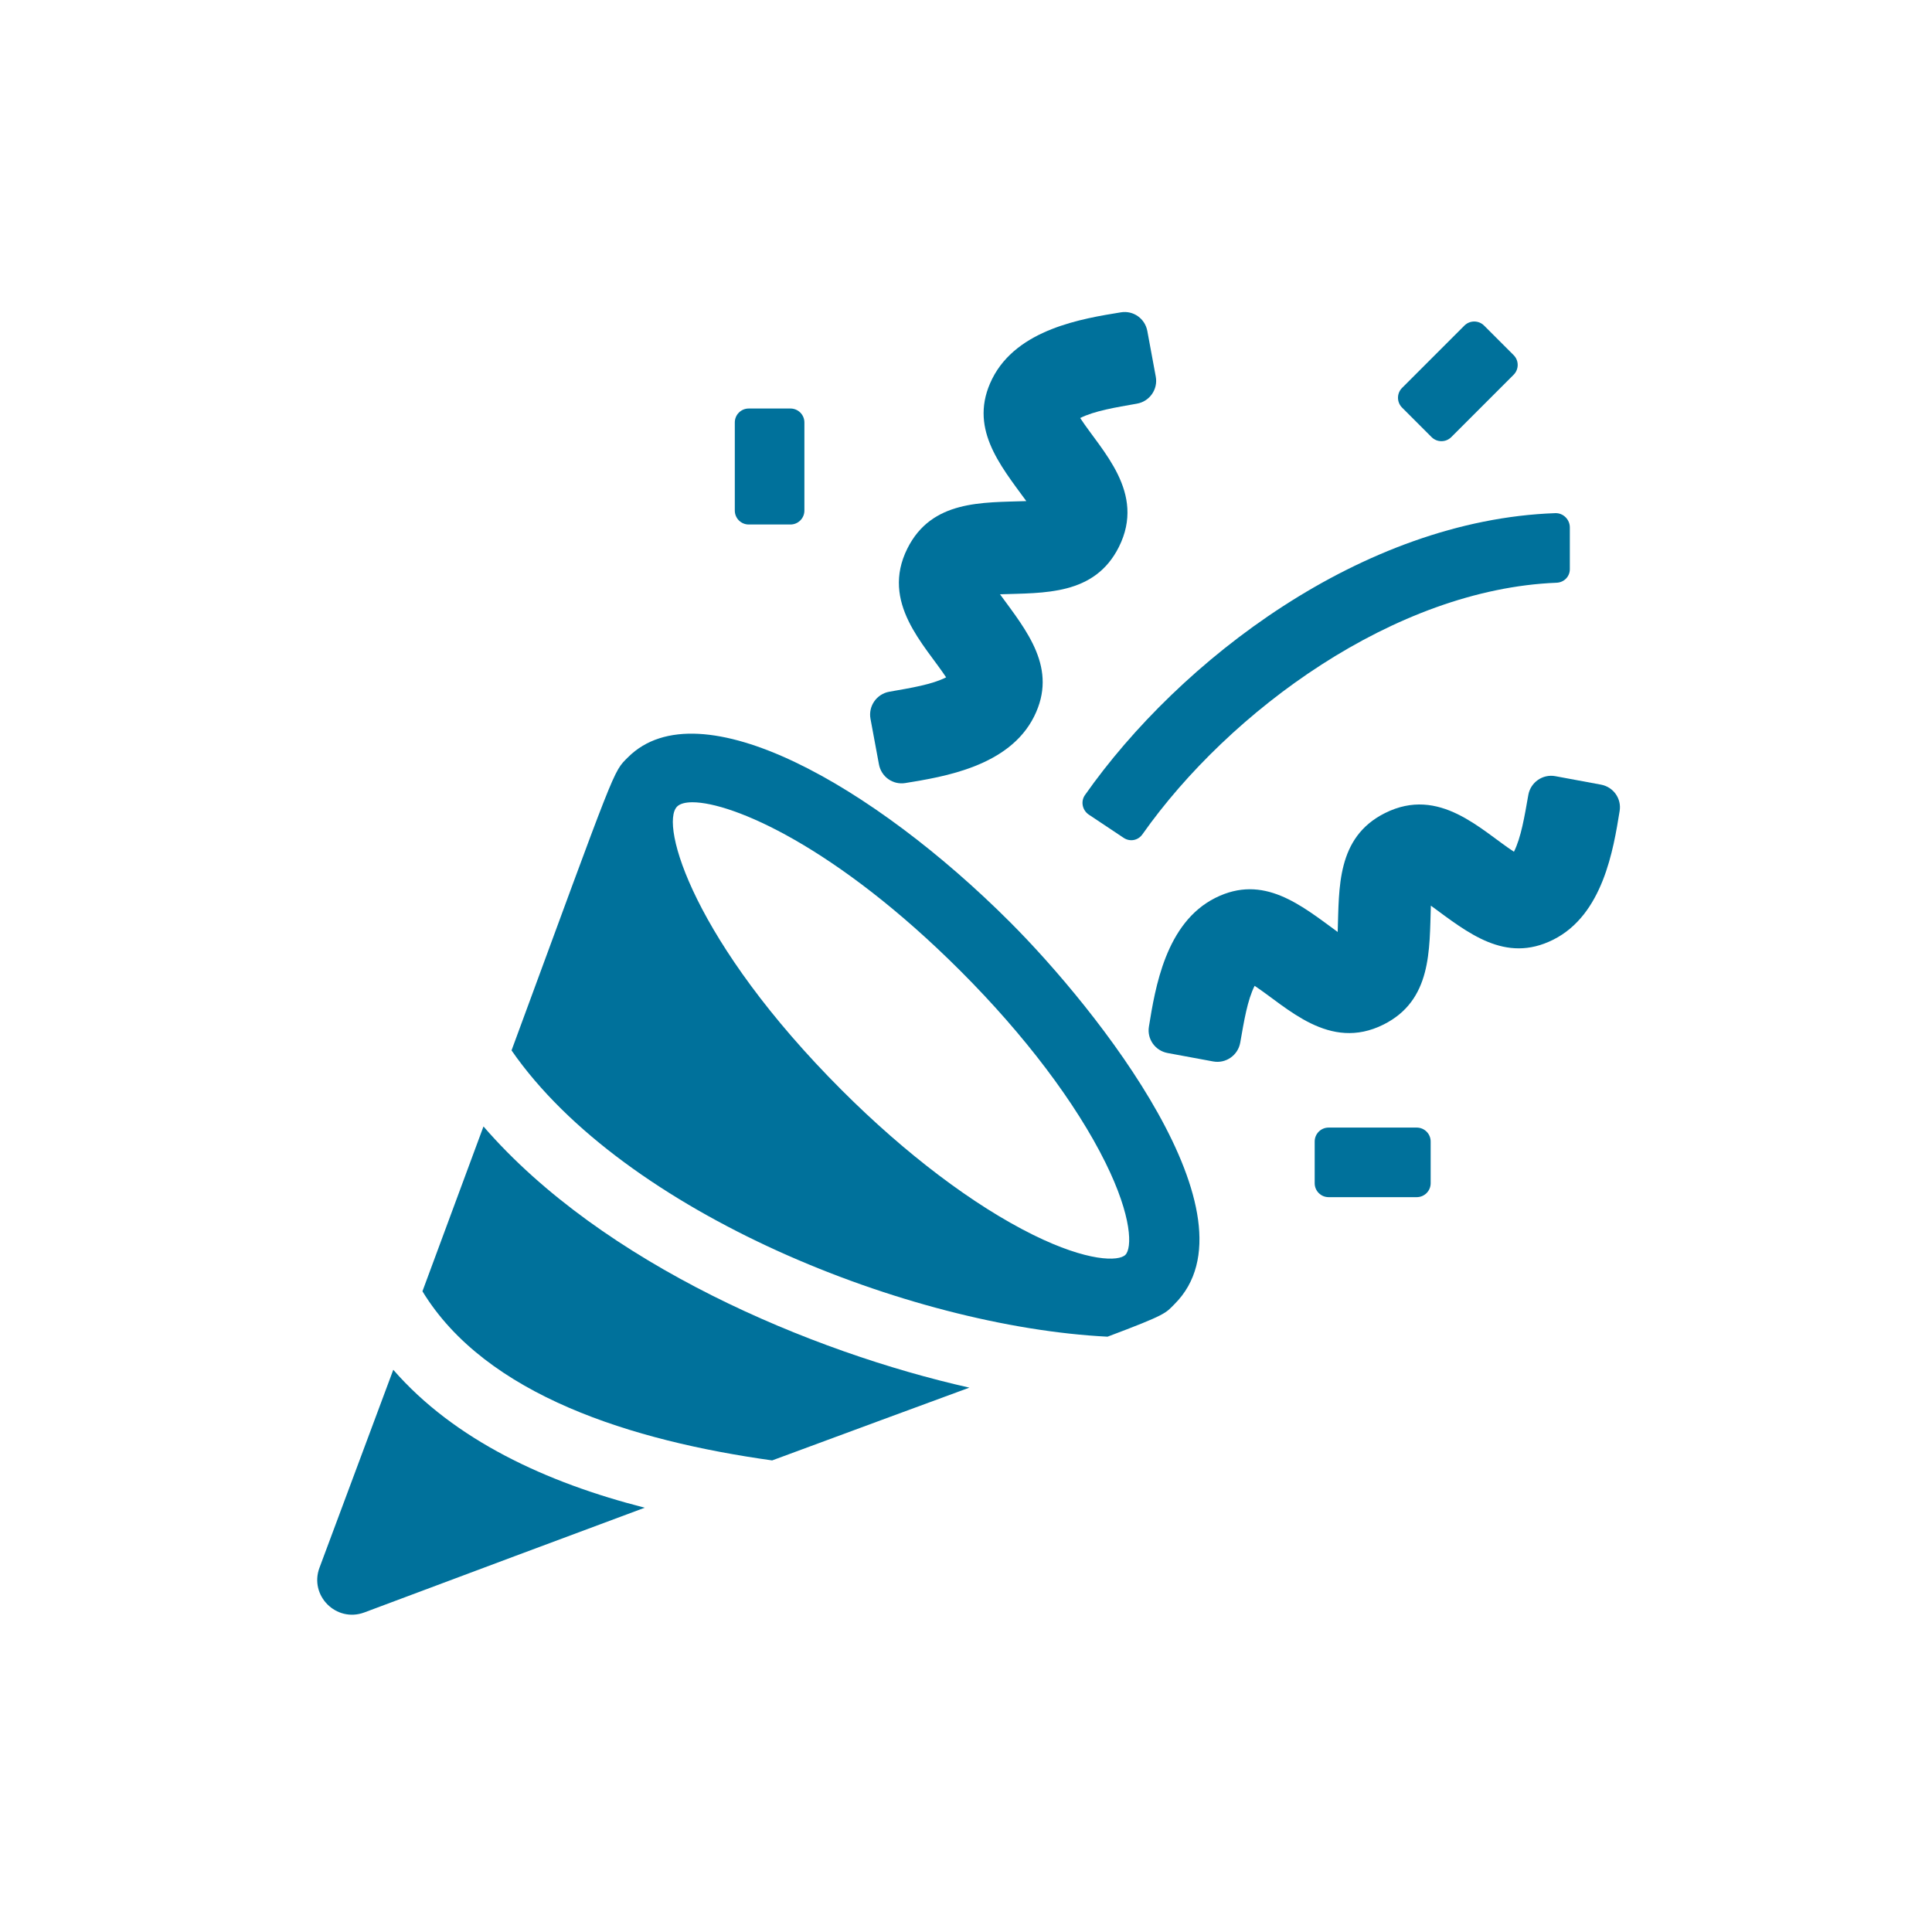
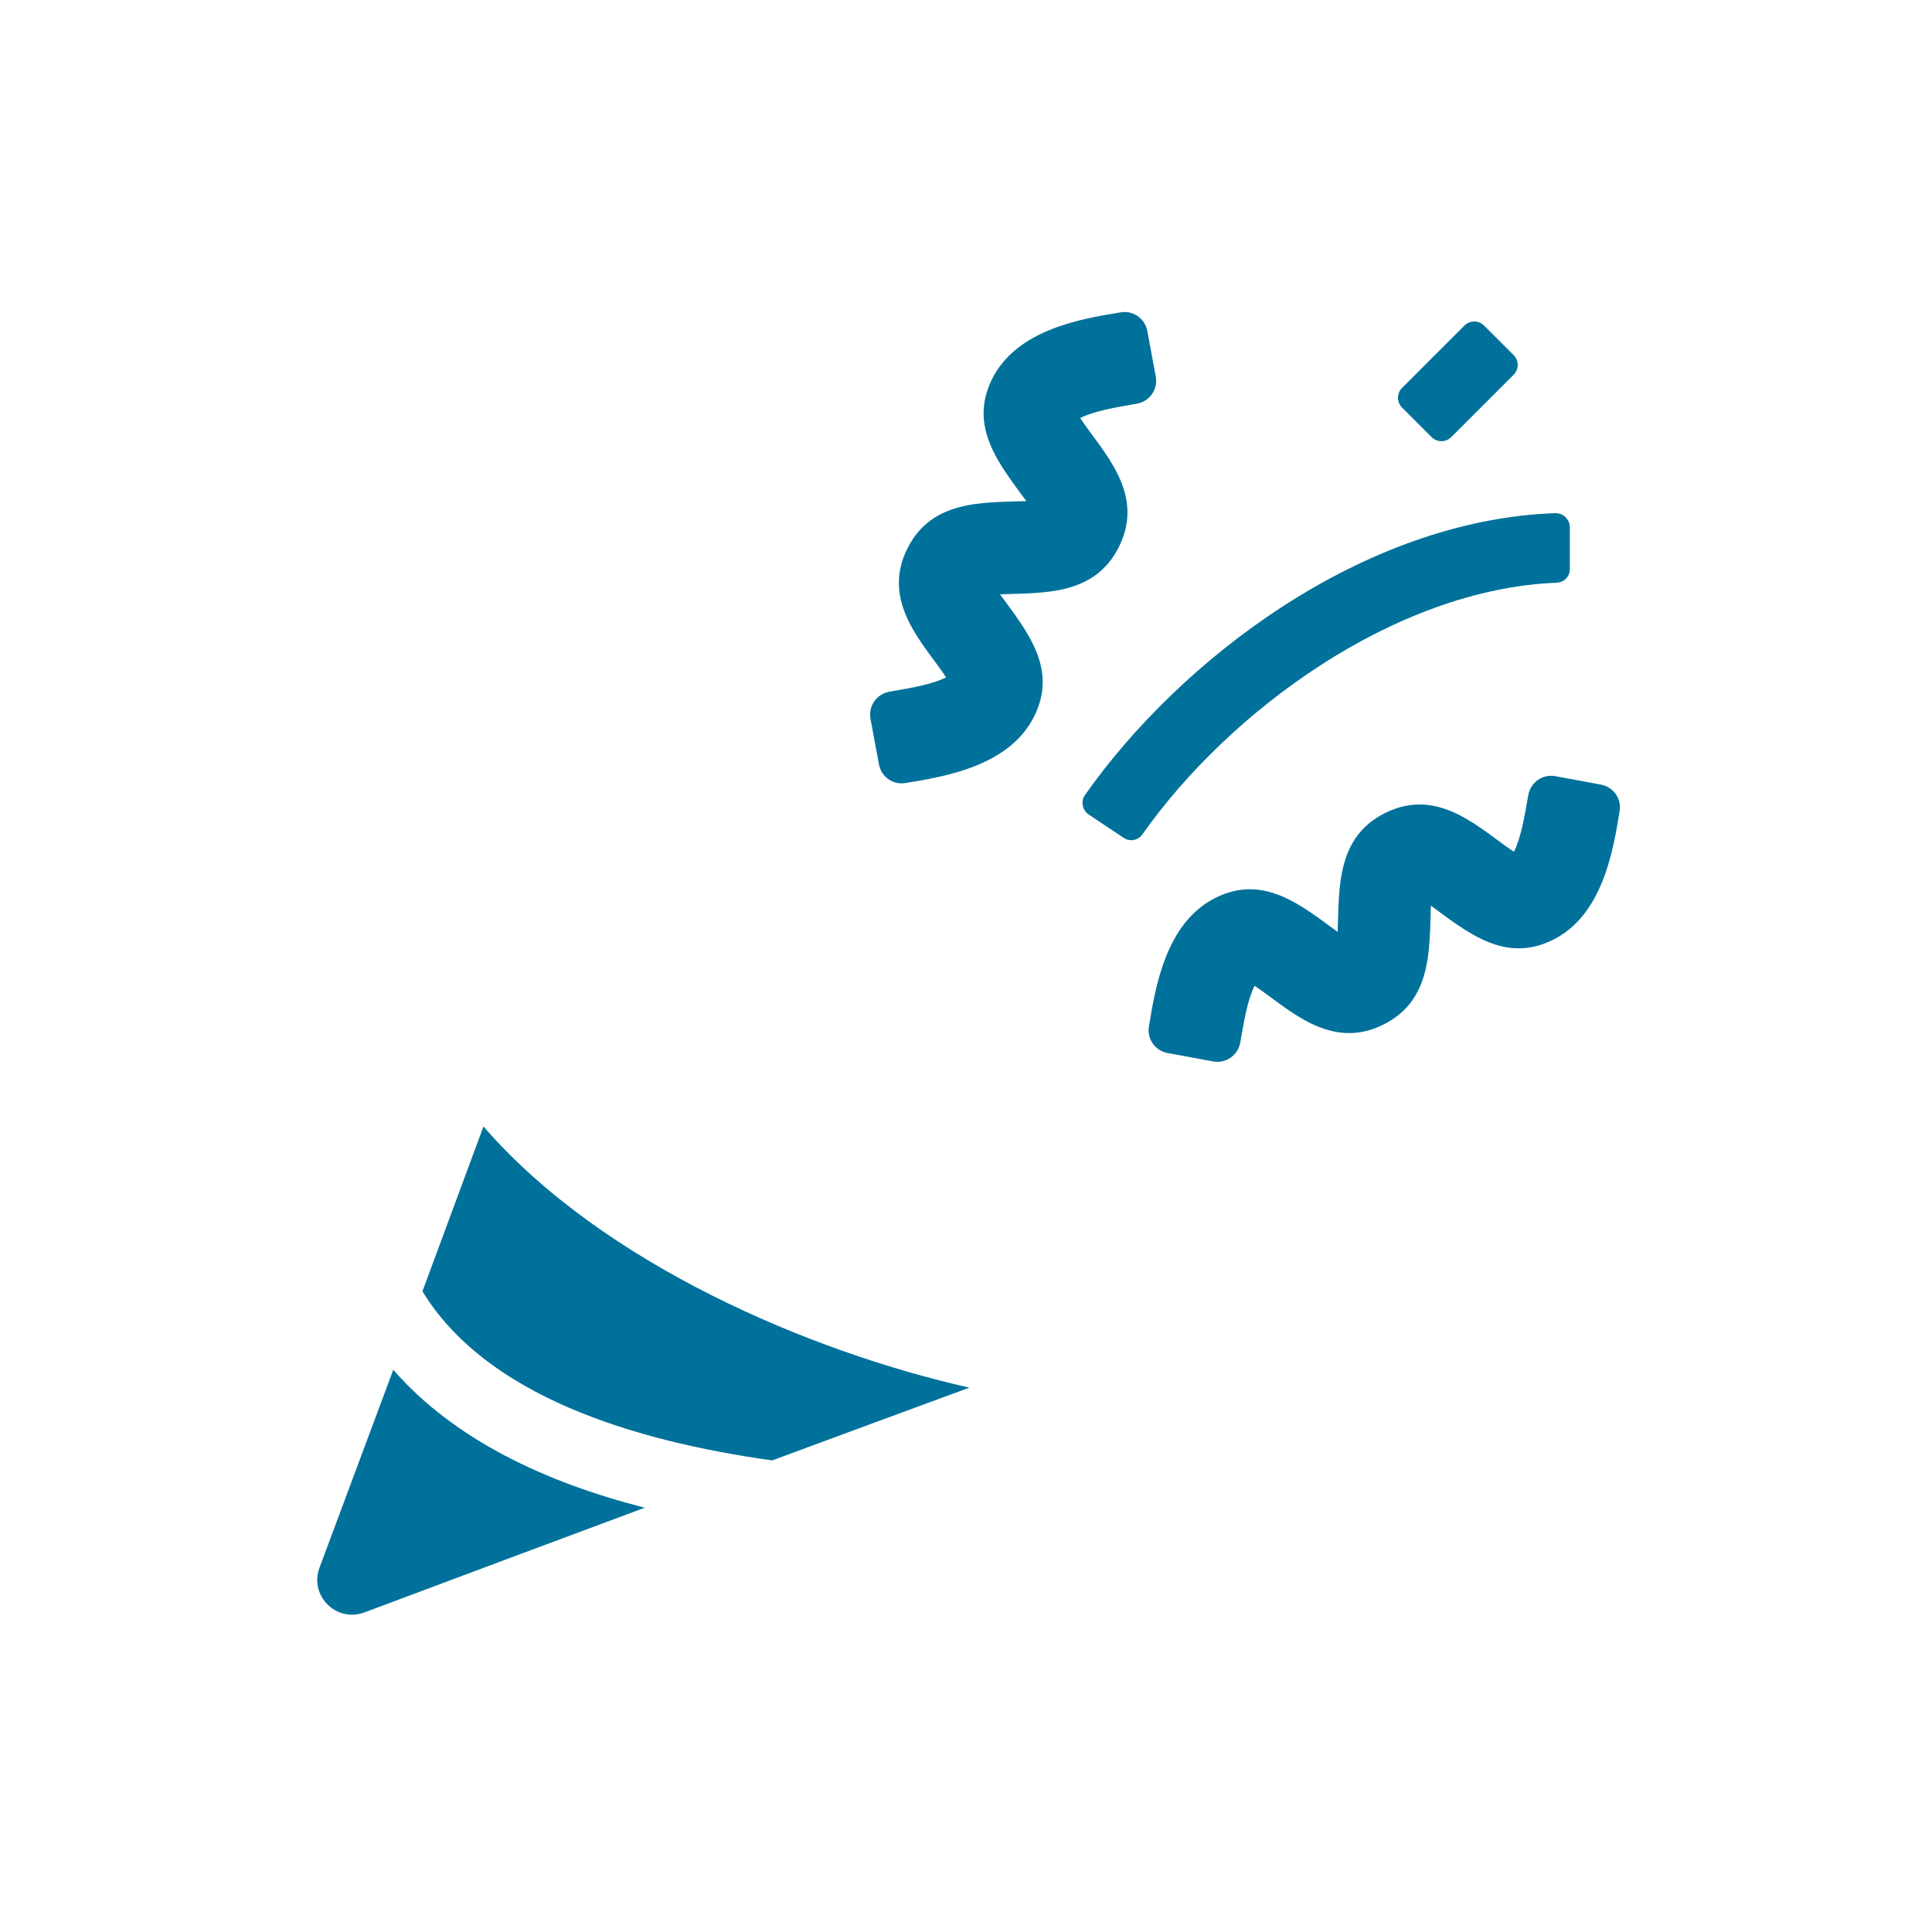
<svg xmlns="http://www.w3.org/2000/svg" width="500" zoomAndPan="magnify" viewBox="0 0 375 375" height="500" preserveAspectRatio="xMidYMid meet" version="1.0">
  <defs>
    <clipPath id="a59ce90391">
      <path d="M 168 60.086 L 225 60.086 L 225 153 L 168 153 Z M 168 60.086 " clip-rule="nonzero" />
    </clipPath>
  </defs>
  <path fill="#00719b" d="M 188.156 269.34 C 178.277 272.977 165.738 277.59 149.875 283.465 C 122.777 279.684 94.305 270.867 81.996 250.637 C 86.477 238.566 90.391 227.984 93.844 218.645 C 117.039 245.445 157.57 262.457 188.156 269.34 Z M 188.156 269.34 " fill-opacity="1" fill-rule="nonzero" />
-   <path fill="#00719b" d="M 196.031 178.965 C 169.668 152.605 135.715 133.137 121.875 147.004 C 118.922 149.957 119.812 148.188 99.289 203.883 C 121.172 235.465 176.457 257.512 214.973 259.449 C 226.488 255.121 226.215 254.898 227.988 253.113 C 244.973 236.148 212.992 195.922 196.031 178.965 Z M 218.438 243.562 C 217.152 244.863 211.16 244.934 200.527 239.684 C 188.969 233.969 175.777 223.996 163.387 211.605 C 134.68 182.902 127.973 160.008 131.426 156.551 C 131.965 156.016 132.977 155.719 134.402 155.719 C 142.156 155.719 162.25 164.281 186.48 188.512 C 198.871 200.902 208.848 214.094 214.562 225.652 C 219.816 236.273 219.73 242.27 218.438 243.562 Z M 218.438 243.562 " fill-opacity="1" fill-rule="nonzero" />
-   <path fill="#00719b" d="M 125.148 292.645 C 109.555 298.445 91.574 305.156 70.691 312.984 C 65.258 314.98 60 309.703 62.008 304.305 C 67.27 290.223 72.016 277.492 76.336 265.875 C 88.207 279.508 106.047 287.777 125.148 292.645 Z M 125.148 292.645 " fill-opacity="1" fill-rule="nonzero" />
+   <path fill="#00719b" d="M 125.148 292.645 C 109.555 298.445 91.574 305.156 70.691 312.984 C 65.258 314.98 60 309.703 62.008 304.305 C 67.27 290.223 72.016 277.492 76.336 265.875 C 88.207 279.508 106.047 287.777 125.148 292.645 Z " fill-opacity="1" fill-rule="nonzero" />
  <g clip-path="url(#a59ce90391)">
    <path fill="#00719b" d="M 220.684 78.348 C 216.48 79.086 212.422 79.754 209.664 81.137 C 213.809 87.492 222.465 95.586 217.18 106.156 C 212.453 115.609 202.625 115.055 194.098 115.352 C 199.332 122.5 205.379 129.75 200.715 139.082 C 195.875 148.758 183.199 150.773 175.723 151.988 C 173.301 152.383 171.047 150.77 170.602 148.359 L 168.961 139.52 C 168.508 137.059 170.156 134.695 172.621 134.262 C 176.879 133.516 180.871 132.871 183.645 131.473 C 179.484 125.164 170.863 116.984 176.125 106.457 C 180.844 97.027 190.66 97.559 199.207 97.262 C 193.969 90.109 187.922 82.863 192.586 73.523 C 197.426 63.855 210.109 61.836 217.578 60.621 C 219.996 60.227 222.25 61.844 222.695 64.25 L 224.332 73.094 C 224.793 75.555 223.148 77.918 220.684 78.348 Z M 220.684 78.348 " fill-opacity="1" fill-rule="nonzero" />
  </g>
  <path fill="#00719b" d="M 301.898 150.656 L 310.742 152.297 C 313.152 152.742 314.766 154.996 314.371 157.414 C 313.16 164.879 311.137 177.566 301.469 182.402 C 292.129 187.07 284.887 181.023 277.73 175.785 C 277.434 184.332 277.965 194.152 268.535 198.867 C 258.008 204.129 249.832 195.512 243.52 191.348 C 242.125 194.117 241.477 198.113 240.73 202.367 C 240.297 204.832 237.934 206.484 235.477 206.027 L 226.633 204.391 C 224.223 203.941 222.609 201.688 223.004 199.27 C 224.219 191.793 226.234 179.113 235.91 174.273 C 245.242 169.609 252.492 175.66 259.645 180.895 C 259.938 172.363 259.383 162.535 268.836 157.812 C 279.41 152.527 287.5 161.18 293.855 165.324 C 295.238 162.57 295.906 158.512 296.645 154.305 C 297.078 151.844 299.438 150.199 301.898 150.656 Z M 301.898 150.656 " fill-opacity="1" fill-rule="nonzero" />
-   <path fill="#00719b" d="M 274.988 232.367 L 257.879 232.367 C 256.391 232.367 255.18 231.16 255.18 229.668 L 255.18 221.562 C 255.18 220.07 256.391 218.863 257.879 218.863 L 274.988 218.863 C 276.48 218.863 277.691 220.07 277.691 221.562 L 277.691 229.668 C 277.691 231.16 276.48 232.367 274.988 232.367 Z M 274.988 232.367 " fill-opacity="1" fill-rule="nonzero" />
  <path fill="#00719b" d="M 293.789 72.746 L 281.691 84.844 C 280.637 85.898 278.926 85.898 277.871 84.844 L 272.141 79.113 C 271.086 78.059 271.086 76.348 272.141 75.293 L 284.238 63.195 C 285.293 62.141 287.004 62.141 288.059 63.195 L 293.789 68.922 C 294.848 69.977 294.848 71.688 293.789 72.746 Z M 293.789 72.746 " fill-opacity="1" fill-rule="nonzero" />
-   <path fill="#00719b" d="M 153.43 101.805 L 145.324 101.805 C 143.836 101.805 142.625 100.594 142.625 99.102 L 142.625 81.996 C 142.625 80.504 143.836 79.293 145.324 79.293 L 153.43 79.293 C 154.922 79.293 156.133 80.504 156.133 81.996 L 156.133 99.102 C 156.133 100.594 154.922 101.805 153.43 101.805 Z M 153.43 101.805 " fill-opacity="1" fill-rule="nonzero" />
  <path fill="#00719b" d="M 218.105 162.629 L 211.352 158.129 C 210.086 157.285 209.715 155.566 210.59 154.32 C 228.965 128.168 264.402 100.918 301.887 99.602 C 303.422 99.551 304.703 100.832 304.703 102.367 L 304.703 110.48 C 304.703 111.926 303.57 113.051 302.133 113.109 C 270.766 114.348 238.641 137.965 221.738 161.949 C 220.898 163.145 219.316 163.438 218.105 162.629 Z M 218.105 162.629 " fill-opacity="1" fill-rule="nonzero" />
</svg>